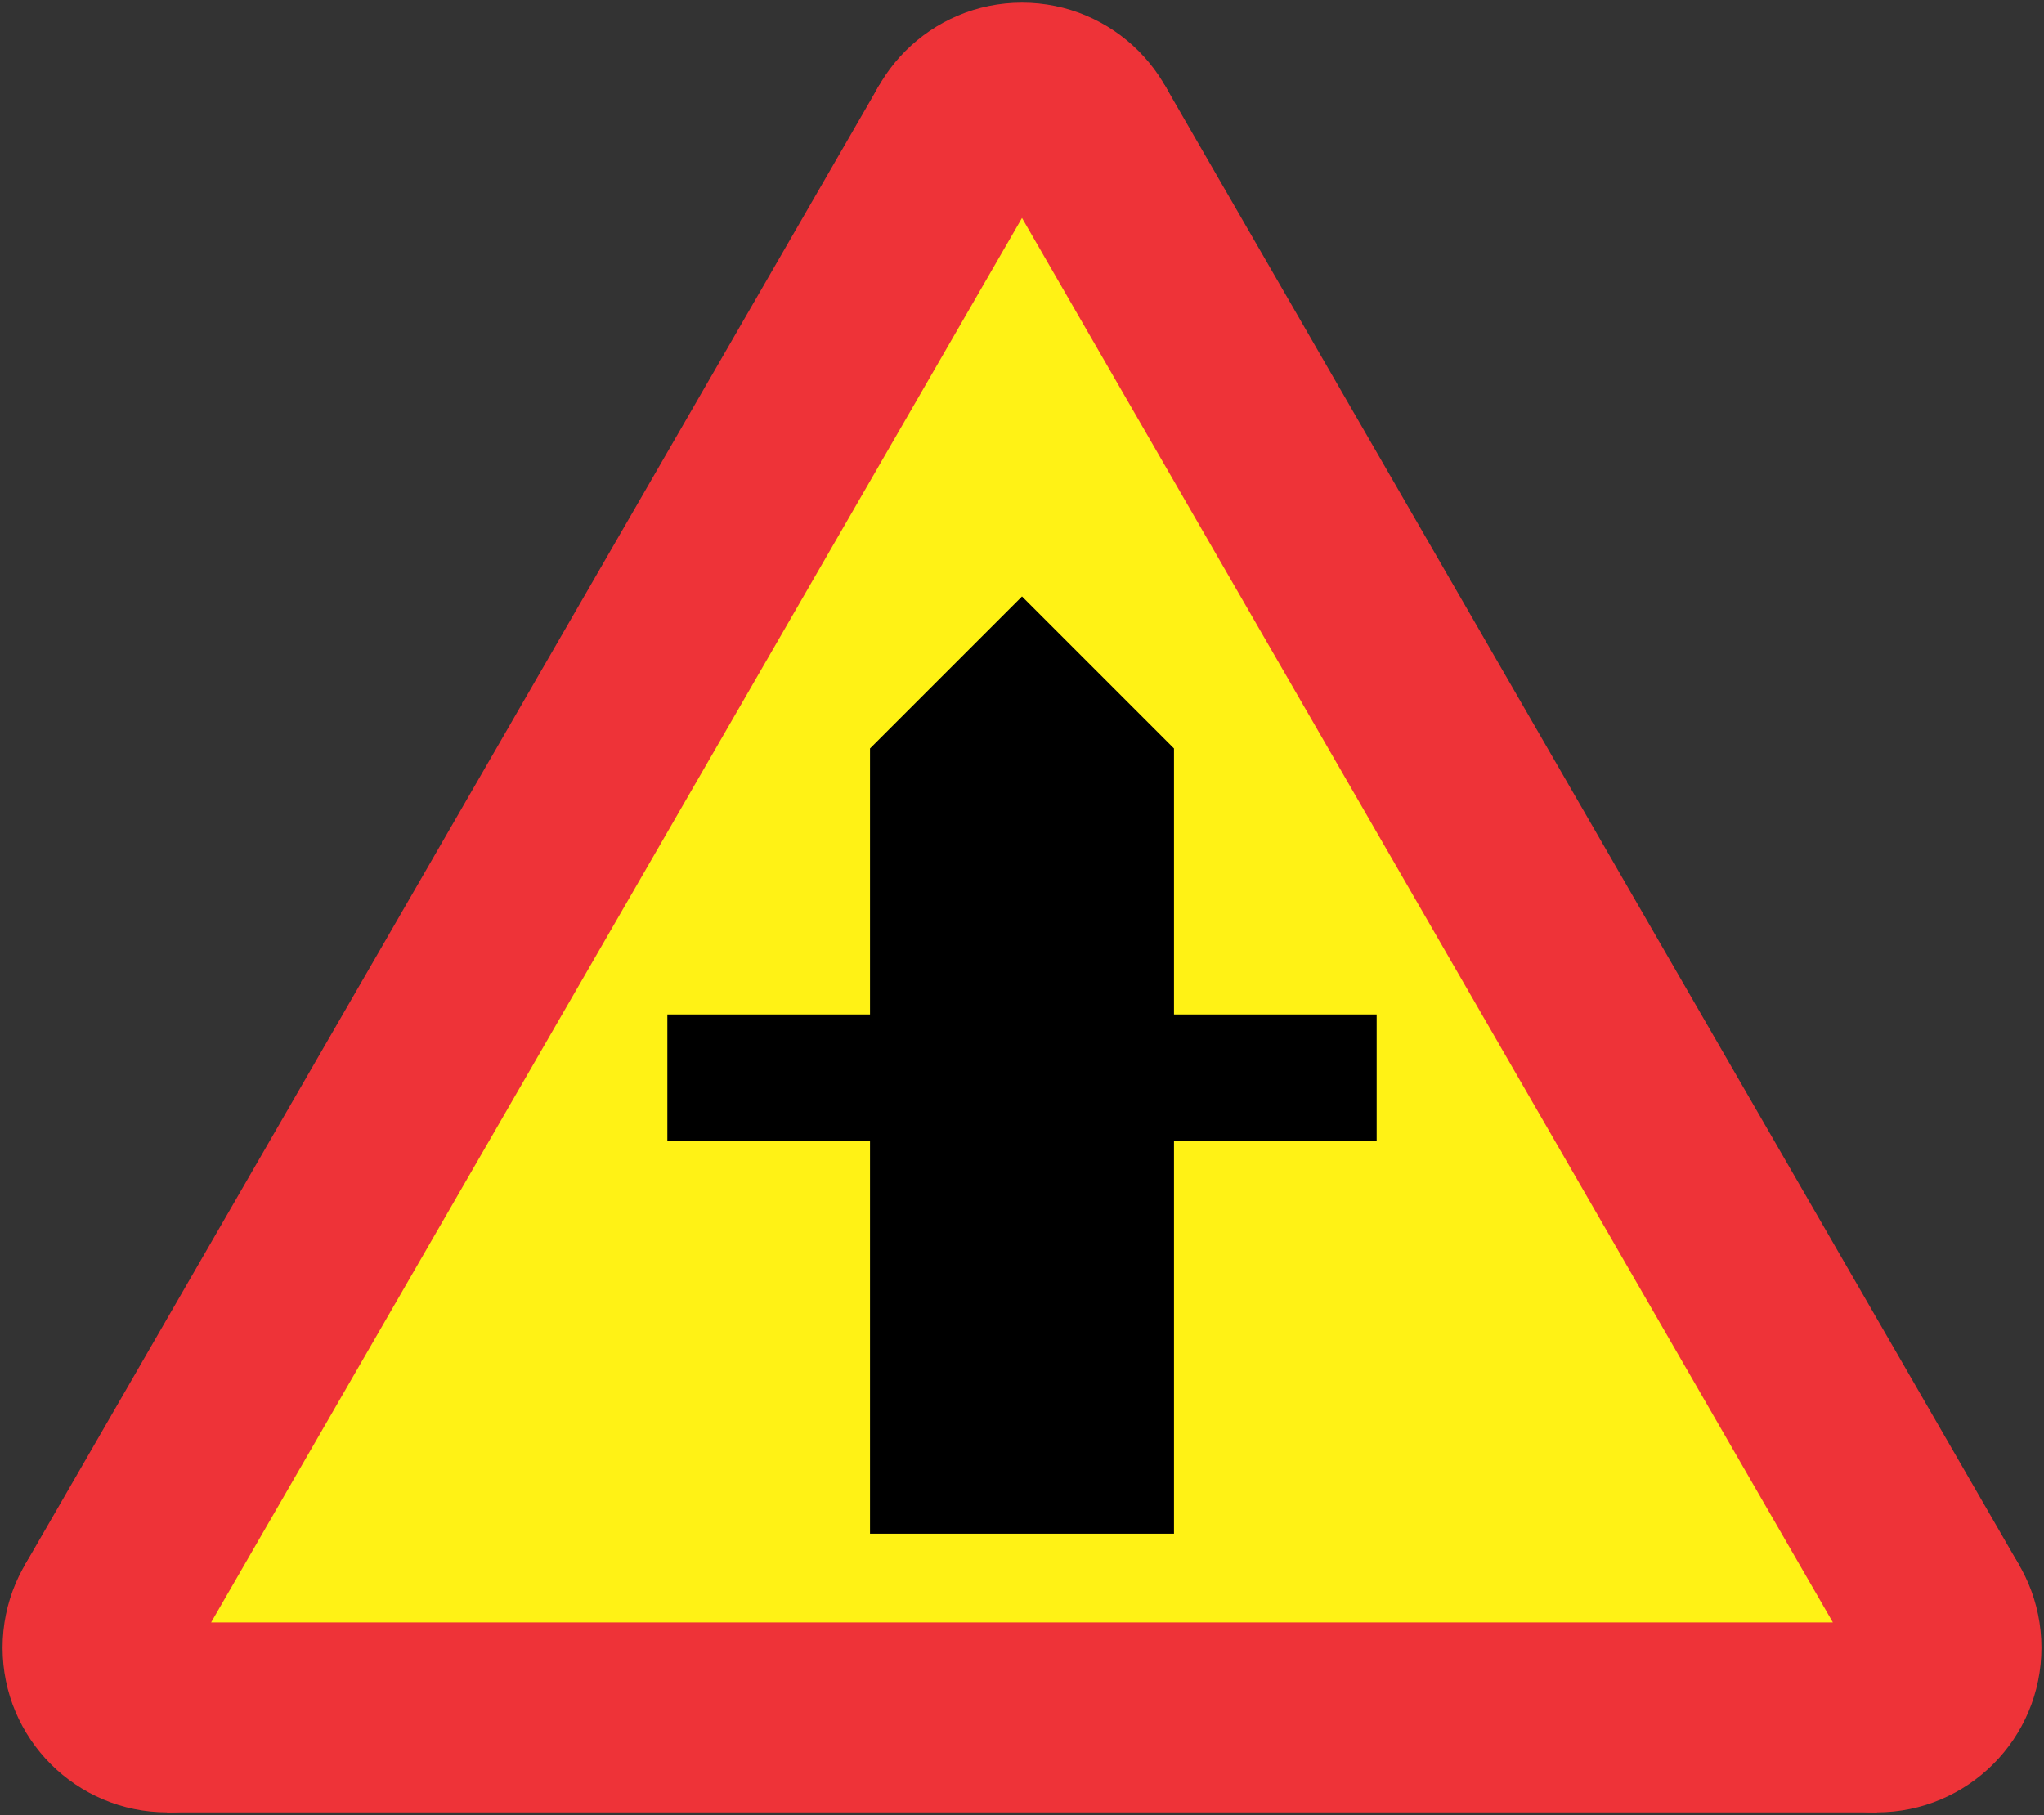
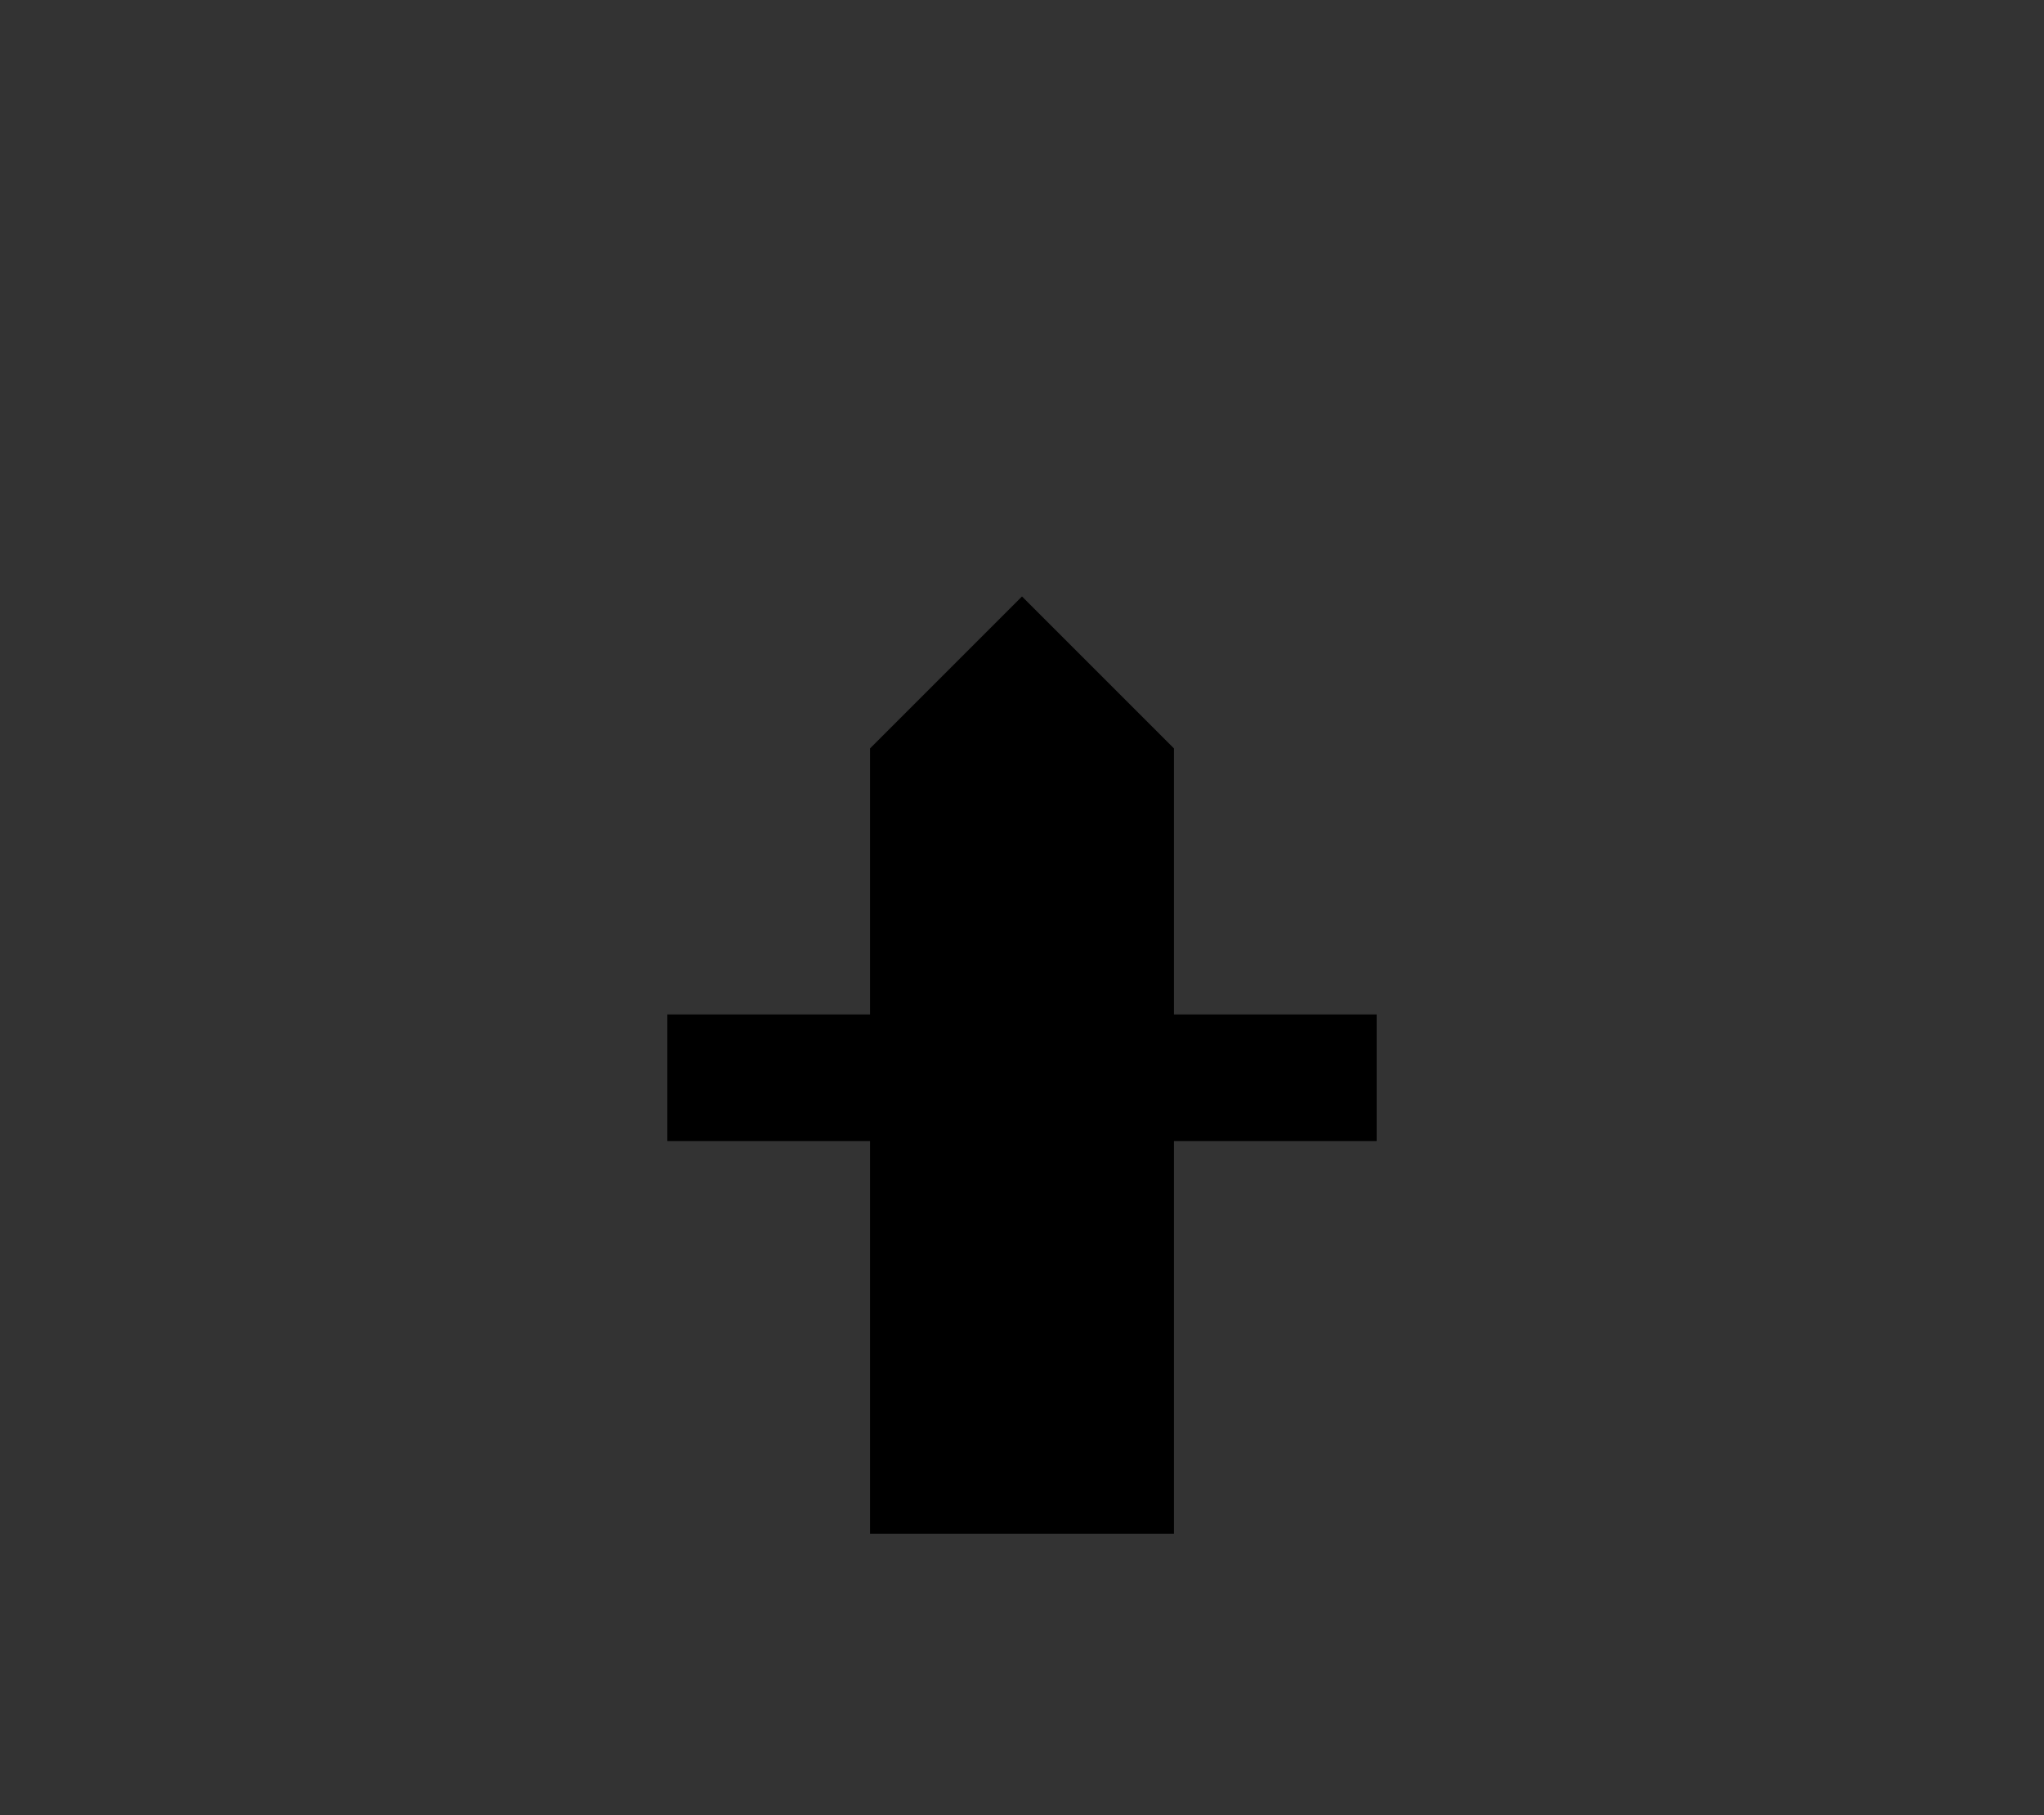
<svg xmlns="http://www.w3.org/2000/svg" width="806.87" height="716.5" fill-rule="evenodd">
  <rect width="100%" height="100%" fill="#333333" stroke="none" />
-   <path d="M66.019,715.461 9.727,617.961 347.143,33.539 459.727,33.539 797.143,617.961 740.851,715.461" fill="#ee3338" stroke="none" />
-   <circle cx="66.019" cy="650.461" r="65" fill="#ee3338" stroke="none" />
-   <circle cx="403.435" cy="66.039" r="65" fill="#ee3338" stroke="none" />
-   <circle cx="740.851" cy="650.461" r="65" fill="#ee3338" stroke="none" />
-   <path d="M83.339,640.461 403.435,86.039 723.531,640.461" fill="#fff215" stroke="none" />
  <path d="M343.435,605.461 343.435,450.461 263.435,450.461 263.435,400.461 343.435,400.461 343.435,295.461 403.435,235.461 463.435,295.461 463.435,400.461 543.435,400.461 543.435,450.461 463.435,450.461 463.435,605.461" fill="#000" stroke="none" />
</svg>